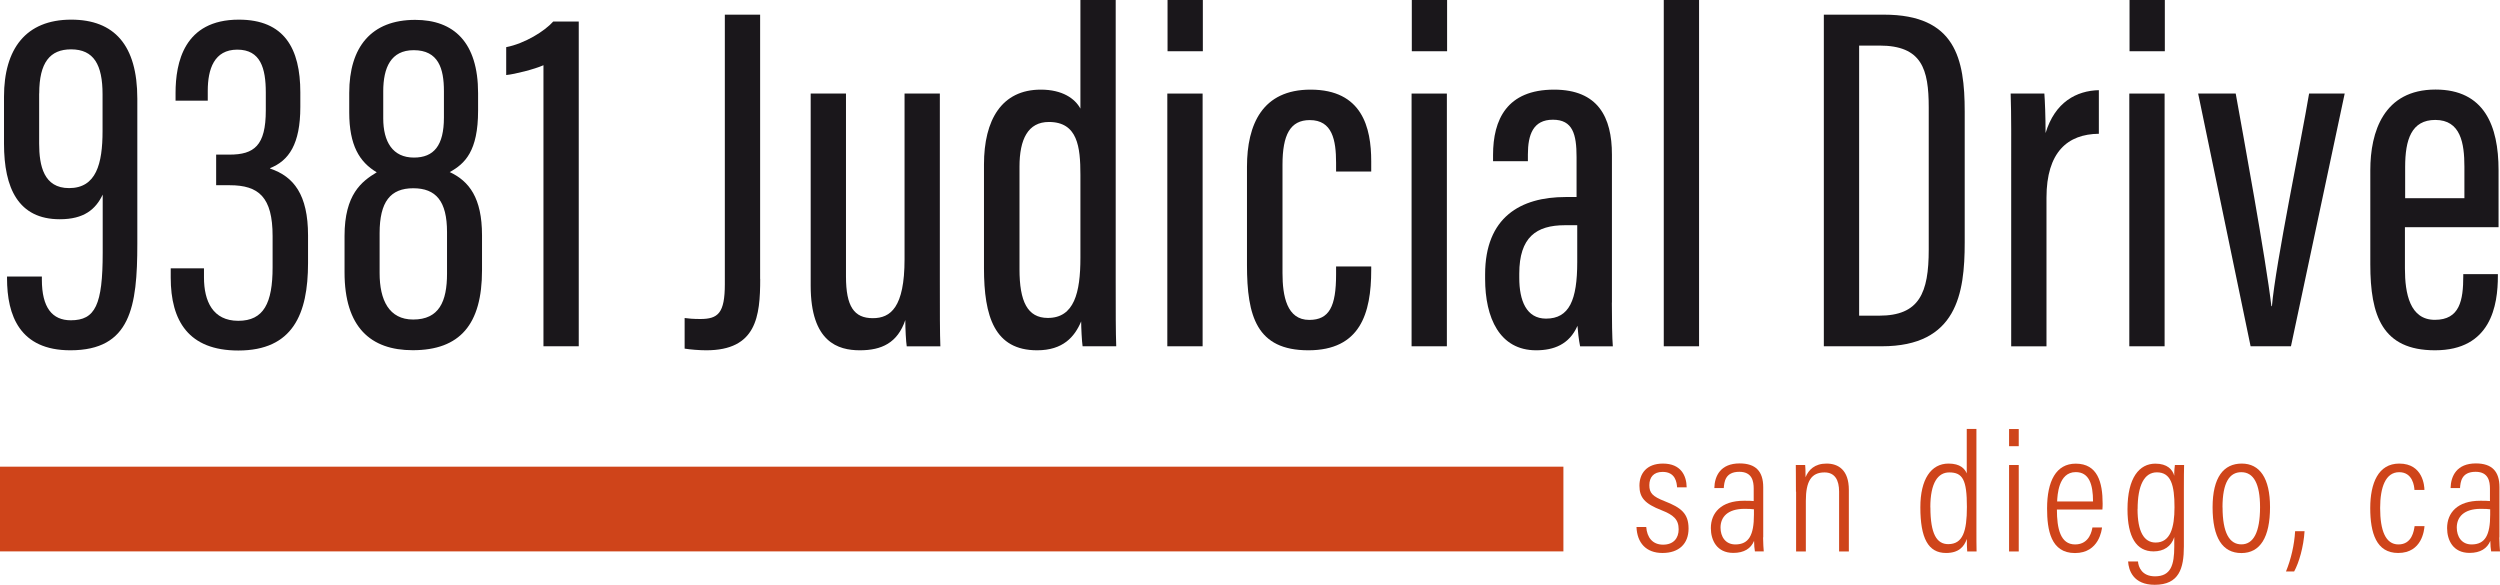
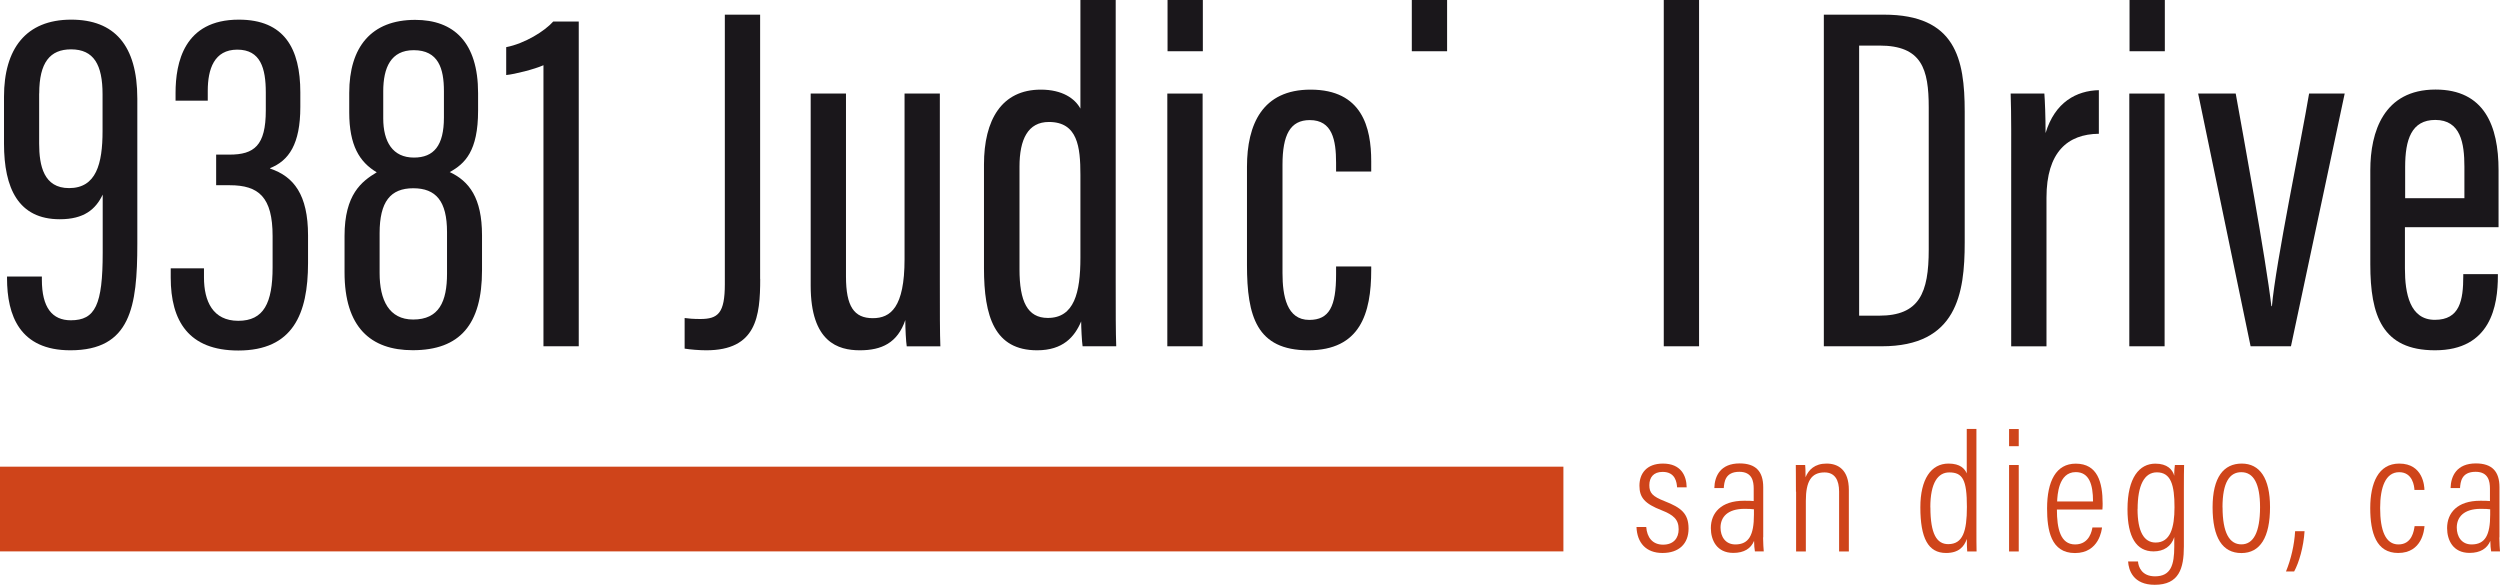
<svg xmlns="http://www.w3.org/2000/svg" id="uuid-56bb9a66-c56f-447d-b93d-a67b1f41c499" data-name="Layer 1" width="330.8" height="77.38" viewBox="0 0 330.8 77.38">
  <defs>
    <style>
      .uuid-bb65d1e2-775d-4032-8d92-50b549c97805 {
        fill: #cf441a;
      }

      .uuid-acc997a6-18b3-4a5d-9ad8-52feedc038a2 {
        fill: #1a171b;
      }
    </style>
  </defs>
  <g>
    <path class="uuid-acc997a6-18b3-4a5d-9ad8-52feedc038a2" d="m5.54,36.59v.42c0,3.69,1.37,5.37,3.83,5.37,3.24,0,4.22-2.04,4.22-8.94v-7.69c-.94,1.97-2.49,3.26-5.68,3.26-5.48,0-7.38-4.1-7.38-10v-6.22C.53,6.48,3.41,2.6,9.42,2.6c5.7,0,8.75,3.37,8.75,10.45v19.22c0,8.32-.88,14.08-8.86,14.08-6.7,0-8.38-4.6-8.38-9.54v-.22h4.61Zm-.36-24.22v6.62c0,2.96.62,5.9,3.96,5.9,3.59,0,4.43-3.21,4.43-7.54v-4.87c0-3.91-1.15-5.95-4.17-5.95-2.77,0-4.21,1.72-4.21,5.84Z" />
    <path class="uuid-acc997a6-18b3-4a5d-9ad8-52feedc038a2" d="m23.23,13.31v-1.01c0-3.98,1.1-9.7,8.37-9.7,6.02,0,8.14,3.82,8.14,9.63v1.92c0,4.93-1.53,7.11-3.99,8.09v.07c3.12,1.04,5.01,3.46,5.01,8.83v3.67c0,6.75-2.02,11.57-9.23,11.57-6.57,0-8.94-3.91-8.94-9.64v-1.23h4.4v1.2c0,3.15,1.17,5.74,4.54,5.74s4.54-2.35,4.54-7.08v-4.13c0-5.15-1.83-6.73-5.67-6.73h-1.8v-4.05h1.77c3.27,0,4.8-1.2,4.8-5.84v-2.38c0-3.2-.69-5.67-3.77-5.67s-3.91,2.6-3.91,5.45v1.3h-4.28Z" />
    <path class="uuid-acc997a6-18b3-4a5d-9ad8-52feedc038a2" d="m45.59,36.05v-4.83c0-5.51,2.27-7.22,4.26-8.42-2.29-1.36-3.64-3.57-3.64-7.94v-2.56c0-6.09,2.93-9.67,8.72-9.67,5.11,0,8.33,2.96,8.33,9.69v2.32c0,5.37-1.74,7.02-3.75,8.13,2.56,1.2,4.27,3.4,4.27,8.37v4.63c0,7.15-2.91,10.57-9.17,10.57-5.58,0-9.02-3.06-9.02-10.29Zm13.56.17v-5.52c0-4.08-1.46-5.79-4.47-5.79s-4.45,1.77-4.45,5.94v5.29c0,3.56,1.24,6.14,4.44,6.14,3.43,0,4.48-2.38,4.48-6.07Zm-8.44-24.13v3.57c0,3.1,1.25,5.19,4.06,5.19,2.63,0,3.97-1.58,3.97-5.29v-3.51c0-2.98-.73-5.41-4-5.41-3.02,0-4.03,2.31-4.03,5.45Z" />
    <path class="uuid-acc997a6-18b3-4a5d-9ad8-52feedc038a2" d="m71.91,45.82V8.63c-1.18.53-3.79,1.19-4.93,1.3v-3.69c2.47-.48,5.11-2.13,6.22-3.39h3.38v42.97h-4.67Z" />
    <path class="uuid-acc997a6-18b3-4a5d-9ad8-52feedc038a2" d="m100.59,36.91c0,4.96-.5,9.44-7.14,9.44-.91,0-2.14-.1-2.86-.22v-4.05c.45.07,1.15.13,2.07.13,2.36,0,3.25-.77,3.25-4.62V1.94h4.67v34.96Z" />
    <path class="uuid-acc997a6-18b3-4a5d-9ad8-52feedc038a2" d="m124.36,36.79c0,4.33,0,7.45.07,9.04h-4.45c-.1-.62-.19-2.3-.19-3.48-1.03,3.03-3.14,4-6.01,4s-6.51-1.07-6.51-8.54V12.38h4.67v24.2c0,3.97,1.07,5.52,3.55,5.52,2.35,0,4.2-1.42,4.2-7.8V12.38h4.67v24.41Z" />
    <path class="uuid-acc997a6-18b3-4a5d-9ad8-52feedc038a2" d="m147.63,0v37.2c0,3.98,0,6.74.07,8.62h-4.45c-.1-.63-.19-2.47-.19-3.29-.87,2.05-2.4,3.82-5.83,3.82-5.63,0-7.03-4.46-7.03-10.87v-13.71c0-5.91,2.34-9.91,7.52-9.91,2.85,0,4.51,1.17,5.24,2.51V0h4.67Zm-12.73,22.05v13.58c0,4.26,1.05,6.44,3.75,6.44,3.49,0,4.31-3.34,4.31-7.95v-10.99c0-3.68-.36-6.99-4.17-6.99-2.77,0-3.89,2.29-3.89,5.92Z" />
    <path class="uuid-acc997a6-18b3-4a5d-9ad8-52feedc038a2" d="m154.46,12.38h4.67v33.44h-4.67V12.38Zm.03-12.38h4.67v6.78h-4.67V0Z" />
    <path class="uuid-acc997a6-18b3-4a5d-9ad8-52feedc038a2" d="m181.44,35.26v.46c0,5.78-1.47,10.63-8.32,10.63s-8.12-4.52-8.12-11.29v-12.98c0-5.66,2.06-10.22,8.41-10.22,6.84,0,8.03,5.02,8.03,9.48v1.36h-4.65v-1.15c0-3.03-.5-5.66-3.48-5.66-2.59,0-3.61,1.95-3.61,5.91v14.34c0,3.03.57,6.19,3.54,6.19,2.65,0,3.55-1.78,3.55-6.01v-1.06h4.65Z" />
-     <path class="uuid-acc997a6-18b3-4a5d-9ad8-52feedc038a2" d="m186.78,12.38h4.67v33.44h-4.67V12.38Zm.03-12.38h4.67v6.78h-4.67V0Z" />
-     <path class="uuid-acc997a6-18b3-4a5d-9ad8-52feedc038a2" d="m213.28,40.04c0,2.28.04,4.8.13,5.79h-4.33c-.17-.81-.32-2.15-.35-2.72-1.08,2.47-3.14,3.24-5.47,3.24-4.83,0-6.75-4.29-6.75-9.45v-.59c0-7.57,4.69-10.24,10.65-10.24h1.45v-5.29c0-3.03-.51-4.94-3.13-4.94s-3.31,1.98-3.31,4.6v.89h-4.61v-.83c0-4.67,1.83-8.64,8.07-8.64,5.83,0,7.66,3.65,7.66,8.58v19.6Zm-4.58-10.24h-1.63c-3.79,0-6.04,1.59-6.04,6.41v.56c0,2.99.93,5.39,3.54,5.39,3.08,0,4.13-2.46,4.13-7.47v-4.9Z" />
+     <path class="uuid-acc997a6-18b3-4a5d-9ad8-52feedc038a2" d="m186.78,12.38h4.67h-4.67V12.38Zm.03-12.38h4.67v6.78h-4.67V0Z" />
    <path class="uuid-acc997a6-18b3-4a5d-9ad8-52feedc038a2" d="m220.15,45.82V0h4.67v45.82h-4.67Z" />
    <path class="uuid-acc997a6-18b3-4a5d-9ad8-52feedc038a2" d="m241.33,1.94h7.96c9.48,0,10.68,5.86,10.68,12.83v17.33c0,6.74-1.04,13.72-10.97,13.72h-7.67V1.94Zm4.67,39.83h2.65c5.32,0,6.56-3,6.56-8.75V14.21c0-5.07-.91-8.18-6.52-8.18h-2.69v35.74Z" />
    <path class="uuid-acc997a6-18b3-4a5d-9ad8-52feedc038a2" d="m266.12,23.76c0-5.39.03-8.41-.07-11.38h4.46c.07.88.16,2.98.16,5.23,1.24-4.12,4.11-5.61,7.05-5.68v5.77c-4.13.04-6.93,2.42-6.93,8.46v19.67h-4.67v-22.06Z" />
    <path class="uuid-acc997a6-18b3-4a5d-9ad8-52feedc038a2" d="m281.75,12.38h4.67v33.44h-4.67V12.38Zm.03-12.38h4.67v6.78h-4.67V0Z" />
    <path class="uuid-acc997a6-18b3-4a5d-9ad8-52feedc038a2" d="m295.83,12.38c1.01,5.64,3.98,21.81,4.72,28.13h.07c.51-5.76,3.91-22.05,4.92-28.13h4.71l-7.11,33.44h-5.34l-6.94-33.44h4.98Z" />
    <path class="uuid-acc997a6-18b3-4a5d-9ad8-52feedc038a2" d="m318.22,30.06v5.47c0,3.33.66,6.79,3.96,6.79s3.76-2.58,3.76-5.78v-.27h4.58v.24c0,3.88-.9,9.84-8.32,9.84-6.98,0-8.56-4.58-8.56-11.37v-12.46c0-5.07,1.77-10.67,8.63-10.67,6.45,0,8.34,4.78,8.34,10.67v7.54h-12.39Zm7.87-3.82v-4.18c0-3.12-.5-6.19-3.85-6.19-3.16,0-3.99,2.61-3.99,6.22v4.14h7.84Z" />
  </g>
  <g>
    <path class="uuid-bb65d1e2-775d-4032-8d92-50b549c97805" d="m217.83,69.73c.1,1.39.84,2.34,2.23,2.34s2.06-.87,2.06-2.03c0-1.32-.7-1.91-2.25-2.52-2.24-.87-2.94-1.68-2.94-3.26s.93-2.92,3.11-2.92c2.39,0,3.12,1.61,3.14,3.14h-1.27c-.04-.6-.19-2.04-1.91-2.04-1.23,0-1.76.75-1.76,1.76s.39,1.48,2.06,2.13c2.13.84,3.13,1.6,3.13,3.61s-1.27,3.23-3.45,3.23-3.36-1.35-3.44-3.44h1.28Z" />
    <path class="uuid-bb65d1e2-775d-4032-8d92-50b549c97805" d="m233.29,71.12c0,.77.07,1.54.09,1.84h-1.17c-.06-.27-.11-.92-.11-1.39-.42,1.01-1.32,1.59-2.75,1.59-2.2,0-2.97-1.71-2.97-3.28,0-2,1.34-3.62,4.38-3.62.59,0,.93,0,1.29.04v-1.63c0-.98-.2-2.24-1.9-2.24-1.9,0-2,1.38-2.06,2.15h-1.25c.04-1.62.83-3.26,3.35-3.26,2.13,0,3.12,1.06,3.12,3.15v6.64Zm-1.22-3.73c-.29-.04-.63-.06-1.24-.06-2.23,0-3.17,1.08-3.17,2.48,0,1.19.64,2.23,1.96,2.23,1.8,0,2.46-1.25,2.46-3.93v-.72Z" />
    <path class="uuid-bb65d1e2-775d-4032-8d92-50b549c97805" d="m237.64,65.06c0-2.34-.02-3.03-.02-3.53h1.24c.03.28.05.72.05,1.62.4-.99,1.22-1.81,2.78-1.81s2.95.85,2.95,3.48v8.15h-1.29v-7.92c0-1.5-.54-2.54-1.93-2.54-1.75,0-2.47,1.18-2.47,3.76v6.7h-1.29v-7.91Z" />
    <path class="uuid-bb65d1e2-775d-4032-8d92-50b549c97805" d="m261.52,56.77v13.35c0,1.02,0,2.16.02,2.85h-1.24c-.03-.3-.05-1.11-.05-1.66-.36,1.06-1.1,1.86-2.75,1.86-2.37,0-3.4-1.97-3.4-6.05,0-3.71,1.42-5.78,3.73-5.78,1.57,0,2.15.7,2.41,1.3v-5.88h1.28Zm-6.09,10.36c0,3.55.85,4.87,2.36,4.87,1.93,0,2.47-1.69,2.47-4.92,0-3.6-.56-4.57-2.34-4.57-1.47,0-2.5,1.34-2.5,4.62Z" />
    <path class="uuid-bb65d1e2-775d-4032-8d92-50b549c97805" d="m265.84,61.53h1.28v11.44h-1.28v-11.44Zm0-4.76h1.28v2.27h-1.28v-2.27Z" />
    <path class="uuid-bb65d1e2-775d-4032-8d92-50b549c97805" d="m272.17,67.41c0,2.54.46,4.63,2.41,4.63s2.23-1.92,2.29-2.25h1.27c-.03.27-.37,3.39-3.58,3.39s-3.69-3.08-3.69-5.9c0-3.62,1.19-5.93,3.79-5.93,2.89,0,3.56,2.47,3.56,5.28,0,.15,0,.47-.03.79h-6.04Zm4.78-1.06c0-2.29-.53-3.88-2.29-3.88-2.31,0-2.42,3.11-2.46,3.88h4.75Z" />
    <path class="uuid-bb65d1e2-775d-4032-8d92-50b549c97805" d="m288.97,72.31c0,2.91-.64,5.07-3.86,5.07-2.84,0-3.45-1.92-3.52-3.09h1.31c.05.73.51,1.97,2.25,1.97,2.11,0,2.55-1.52,2.55-3.94v-1.25c-.4,1.25-1.4,1.89-2.75,1.89-2.26,0-3.44-1.89-3.44-5.57,0-4.19,1.57-6.04,3.69-6.04,1.56,0,2.27.77,2.5,1.6-.02-.57.05-1.2.08-1.42h1.22c-.02.56-.03,1.72-.03,3.25v7.54Zm-6.13-4.94c0,2.93.83,4.42,2.39,4.42,1.94,0,2.5-1.93,2.5-4.68,0-2.93-.47-4.61-2.33-4.61-1.68,0-2.55,1.74-2.55,4.86Z" />
    <path class="uuid-bb65d1e2-775d-4032-8d92-50b549c97805" d="m300.37,67.1c0,3.98-1.29,6.08-3.79,6.08s-3.81-2.03-3.81-6.05,1.49-5.79,3.86-5.79,3.74,1.92,3.74,5.76Zm-6.28.04c0,3.36.91,4.89,2.49,4.89s2.47-1.57,2.47-4.92c0-3.08-.84-4.63-2.48-4.63-1.54,0-2.49,1.32-2.49,4.66Z" />
    <path class="uuid-bb65d1e2-775d-4032-8d92-50b549c97805" d="m302.48,75.62c.67-1.63,1.11-3.54,1.21-5.33h1.25c-.13,2.09-.75,4.2-1.38,5.33h-1.08Z" />
    <path class="uuid-bb65d1e2-775d-4032-8d92-50b549c97805" d="m320.81,69.62c-.04.49-.31,3.55-3.49,3.55-2.88,0-3.69-2.65-3.69-5.94s1.06-5.89,3.84-5.89c3.16,0,3.33,3.01,3.33,3.49h-1.32c-.02-.47-.22-2.35-2.02-2.35s-2.52,1.99-2.52,4.74c0,2.99.72,4.82,2.42,4.82,1.81,0,2.05-1.83,2.14-2.42h1.29Z" />
    <path class="uuid-bb65d1e2-775d-4032-8d92-50b549c97805" d="m330.71,71.12c0,.77.07,1.54.09,1.84h-1.17c-.06-.27-.11-.92-.11-1.39-.42,1.01-1.32,1.59-2.75,1.59-2.2,0-2.97-1.71-2.97-3.28,0-2,1.34-3.62,4.38-3.62.59,0,.93,0,1.29.04v-1.63c0-.98-.2-2.24-1.9-2.24-1.9,0-2,1.38-2.06,2.15h-1.25c.04-1.62.83-3.26,3.35-3.26,2.13,0,3.12,1.06,3.12,3.15v6.64Zm-1.22-3.73c-.29-.04-.63-.06-1.24-.06-2.23,0-3.17,1.08-3.17,2.48,0,1.19.64,2.23,1.96,2.23,1.8,0,2.46-1.25,2.46-3.93v-.72Z" />
  </g>
  <rect class="uuid-bb65d1e2-775d-4032-8d92-50b549c97805" y="61.75" width="206.87" height="11.21" />
</svg>